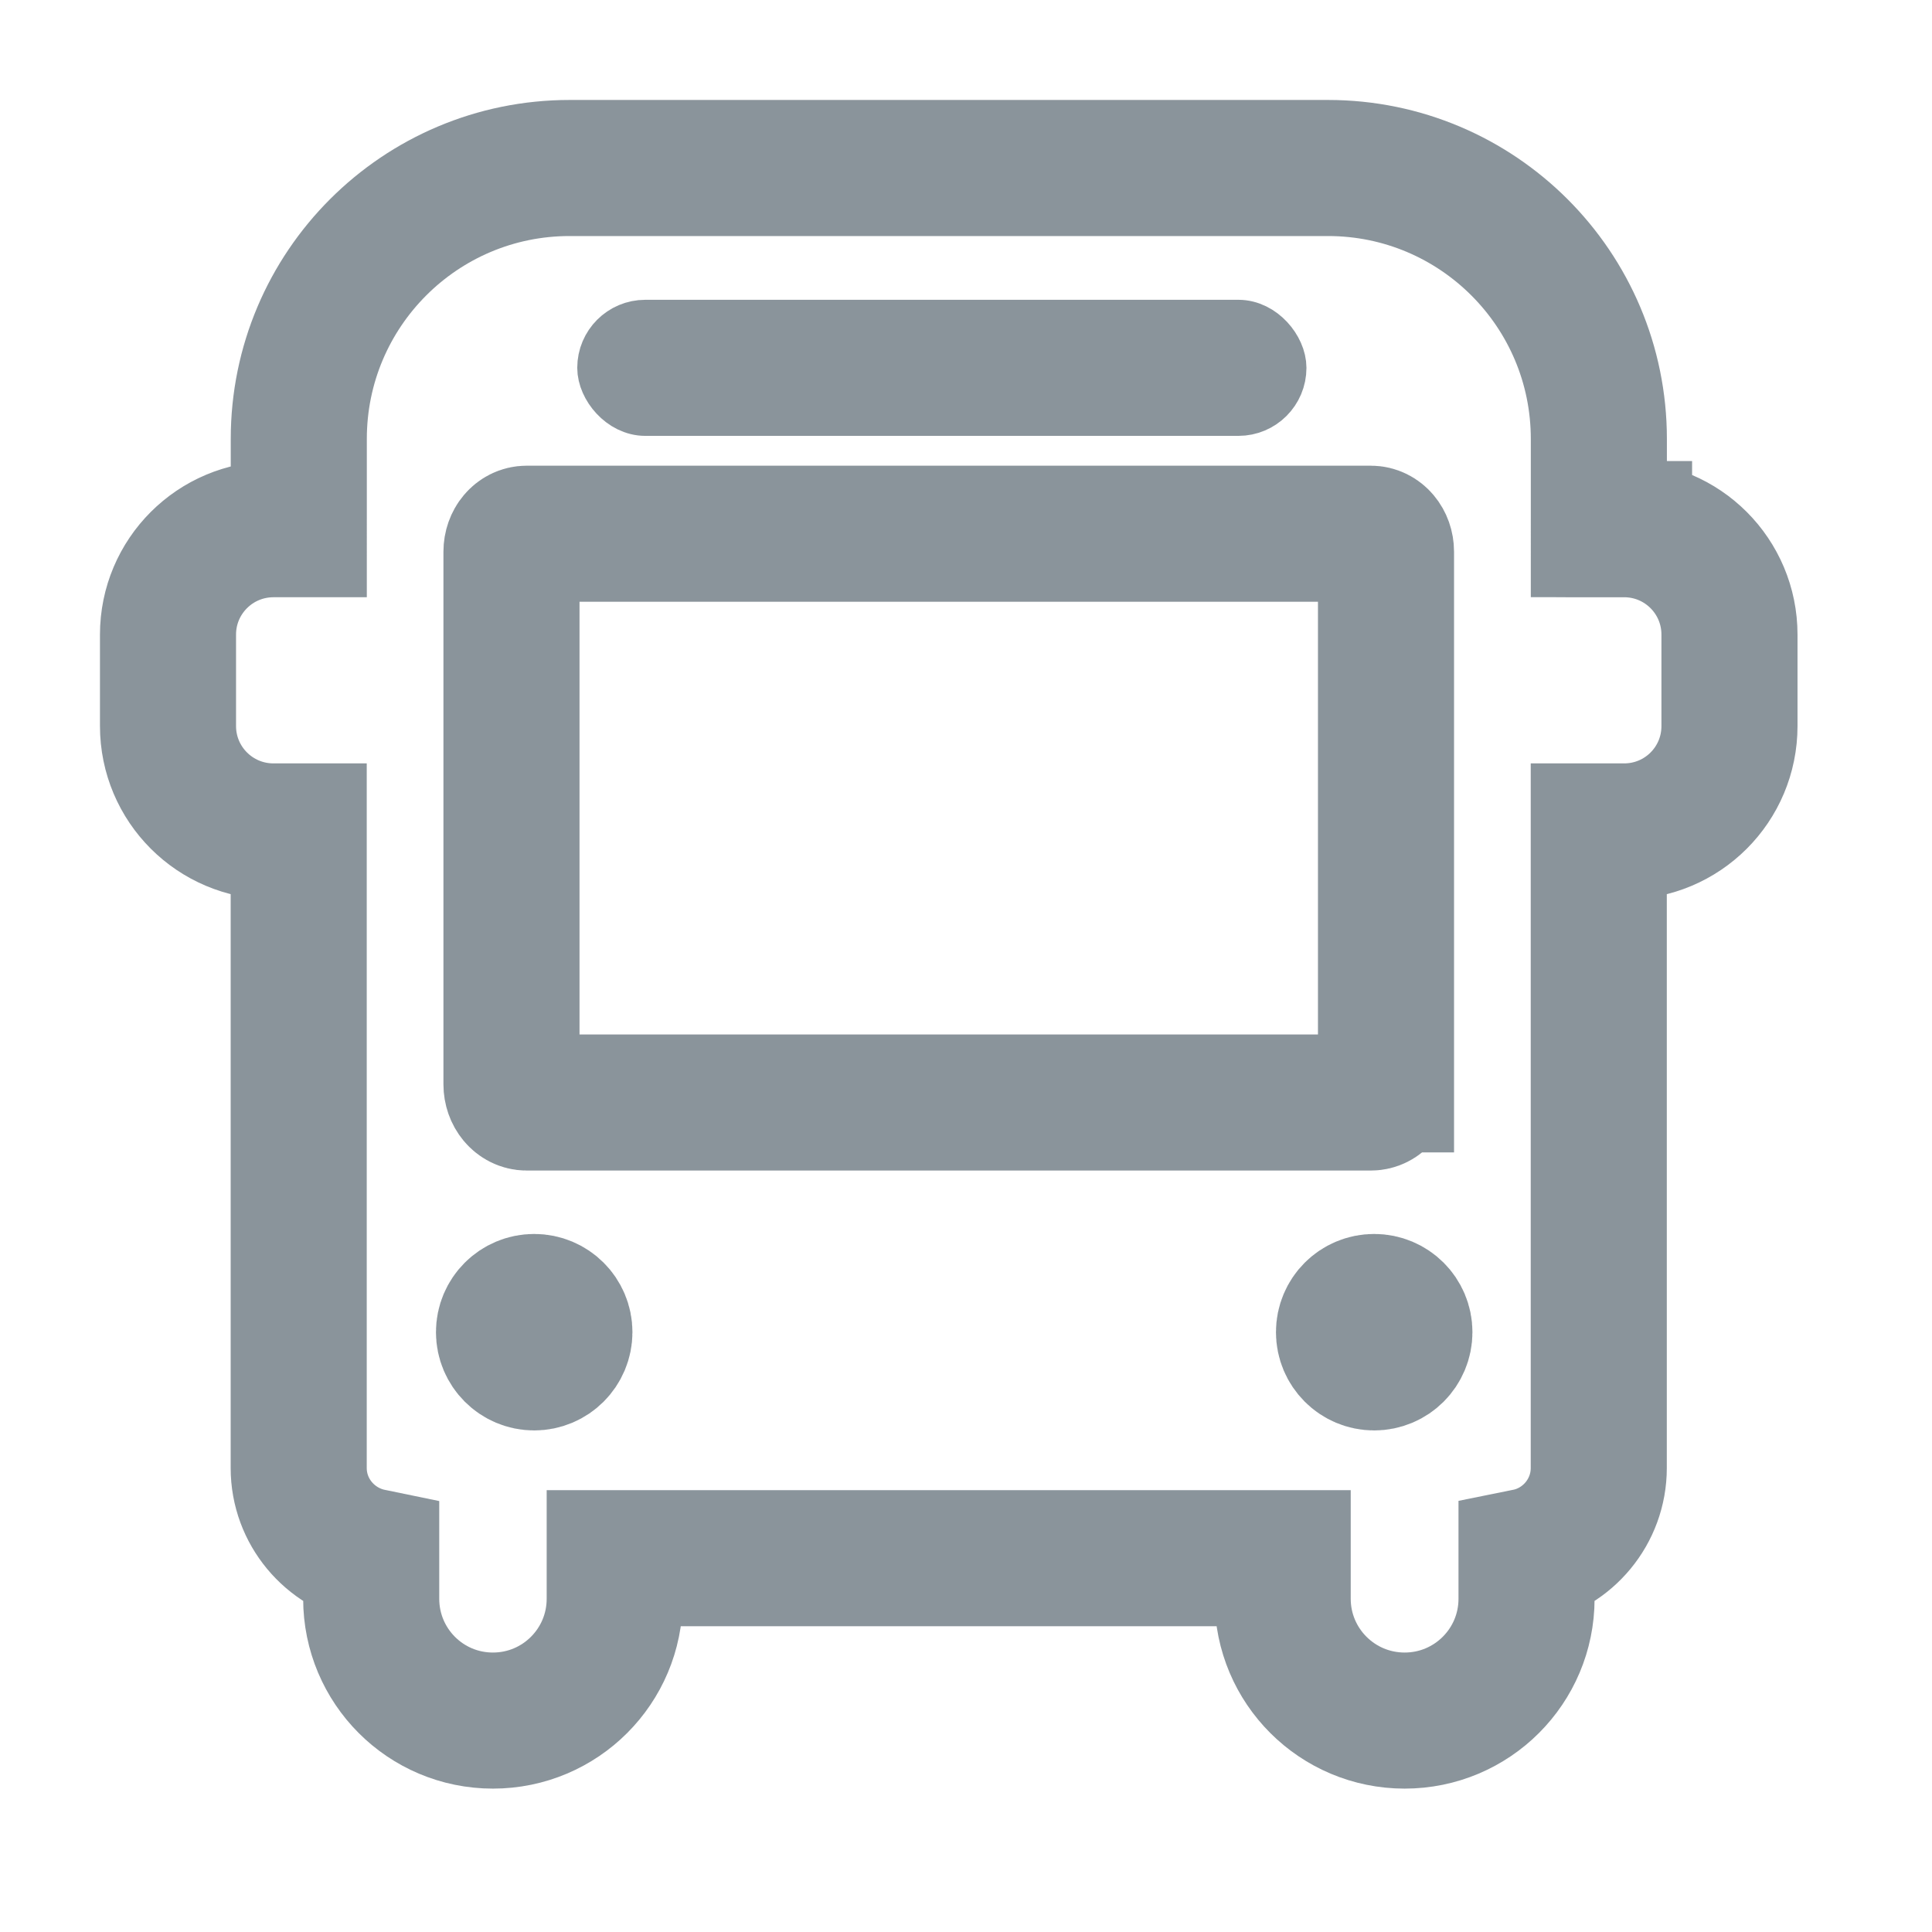
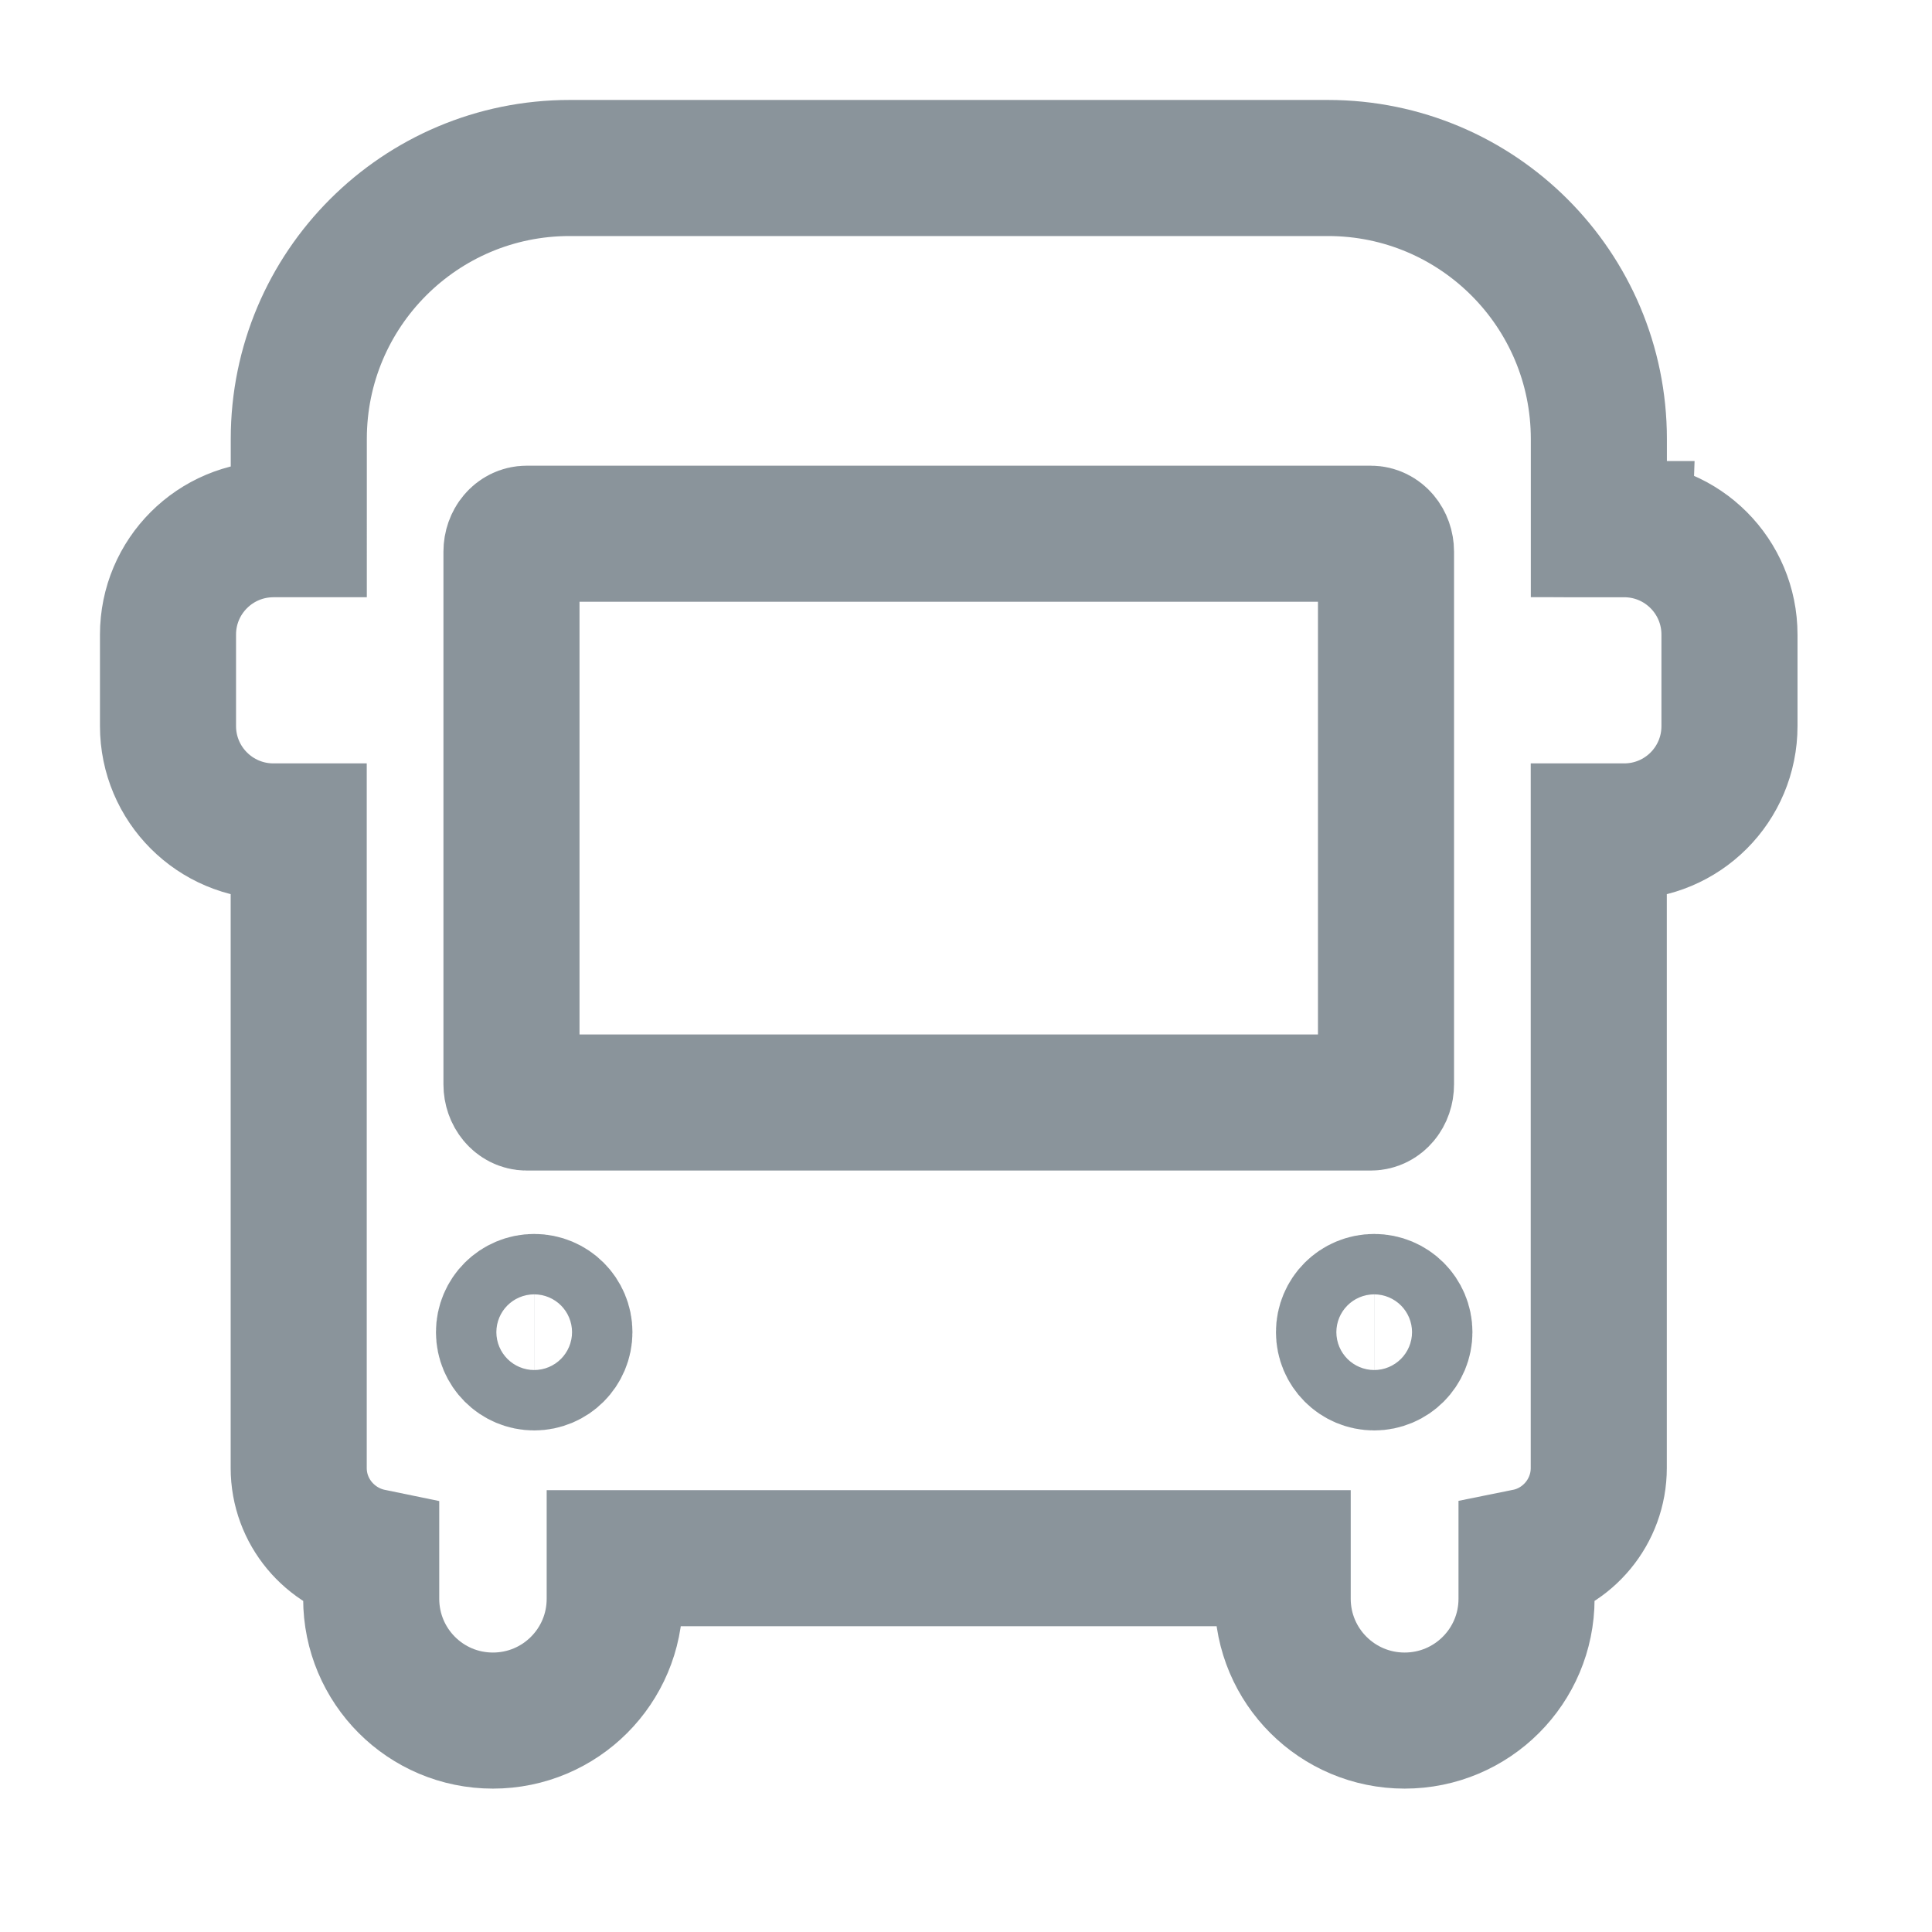
<svg xmlns="http://www.w3.org/2000/svg" width="23" height="23" viewBox="0 0 23 23">
  <g fill="none" fill-rule="evenodd" opacity=".5" transform="translate(2 2)">
-     <path stroke="#162938" stroke-width="1.62" d="M14.5 10.909c0 .12-.078.216-.18.216H4.269c-.1 0-.18-.097-.18-.216V4.568c0-.12.08-.214.18-.214H14.32c.1 0 .18.095.18.214v6.341zm-.14 3.31c-.2 0-.36-.161-.36-.36 0-.199.16-.359.36-.359.198 0 .359.16.359.359 0 .199-.16.36-.36.36h0zm-10 0c-.199 0-.36-.161-.36-.36 0-.199.161-.359.36-.359.198 0 .359.16.359.359 0 .199-.161.36-.36.36h0zm12.974-9.92h-.3V3.226C17.034 1.443 15.589 0 13.809 0H4.781c-1.78 0-3.224 1.443-3.224 3.225V4.3h-.3C.561 4.3 0 4.862 0 5.555v1.088c0 .694.562 1.255 1.256 1.255h.3v7.578c0 .52.372.953.863 1.054v.502c0 .802.647 1.451 1.449 1.451s1.45-.649 1.45-1.45v-.483h7.952v.482c0 .802.65 1.451 1.452 1.451.802 0 1.451-.649 1.451-1.45v-.503c.49-.099.86-.535.86-1.054V7.898h.301c.695 0 1.255-.56 1.255-1.255V5.555c0-.693-.56-1.255-1.255-1.255h0z" />
-     <circle cx="4.4" cy="14" r="1" fill="#162938" />
-     <circle cx="14.3" cy="14" r="1" fill="#162938" />
-     <rect width="8.061" height="1" x="5.182" y="1.879" fill="#162938" stroke="#162938" stroke-width=".62" rx=".5" />
+     <path stroke="#162938" stroke-width="1.62" d="M14.5 10.909c0 .12-.078.216-.18.216H4.269c-.1 0-.18-.097-.18-.216V4.568c0-.12.08-.214.18-.214H14.32c.1 0 .18.095.18.214v6.341m-.14 3.31c-.2 0-.36-.161-.36-.36 0-.199.16-.359.36-.359.198 0 .359.16.359.359 0 .199-.16.36-.36.36h0zm-10 0c-.199 0-.36-.161-.36-.36 0-.199.161-.359.36-.359.198 0 .359.16.359.359 0 .199-.161.36-.36.36h0zm12.974-9.92h-.3V3.226C17.034 1.443 15.589 0 13.809 0H4.781c-1.78 0-3.224 1.443-3.224 3.225V4.3h-.3C.561 4.3 0 4.862 0 5.555v1.088c0 .694.562 1.255 1.256 1.255h.3v7.578c0 .52.372.953.863 1.054v.502c0 .802.647 1.451 1.449 1.451s1.45-.649 1.45-1.45v-.483h7.952v.482c0 .802.65 1.451 1.452 1.451.802 0 1.451-.649 1.451-1.45v-.503c.49-.099.86-.535.86-1.054V7.898h.301c.695 0 1.255-.56 1.255-1.255V5.555c0-.693-.56-1.255-1.255-1.255h0z" />
  </g>
</svg>